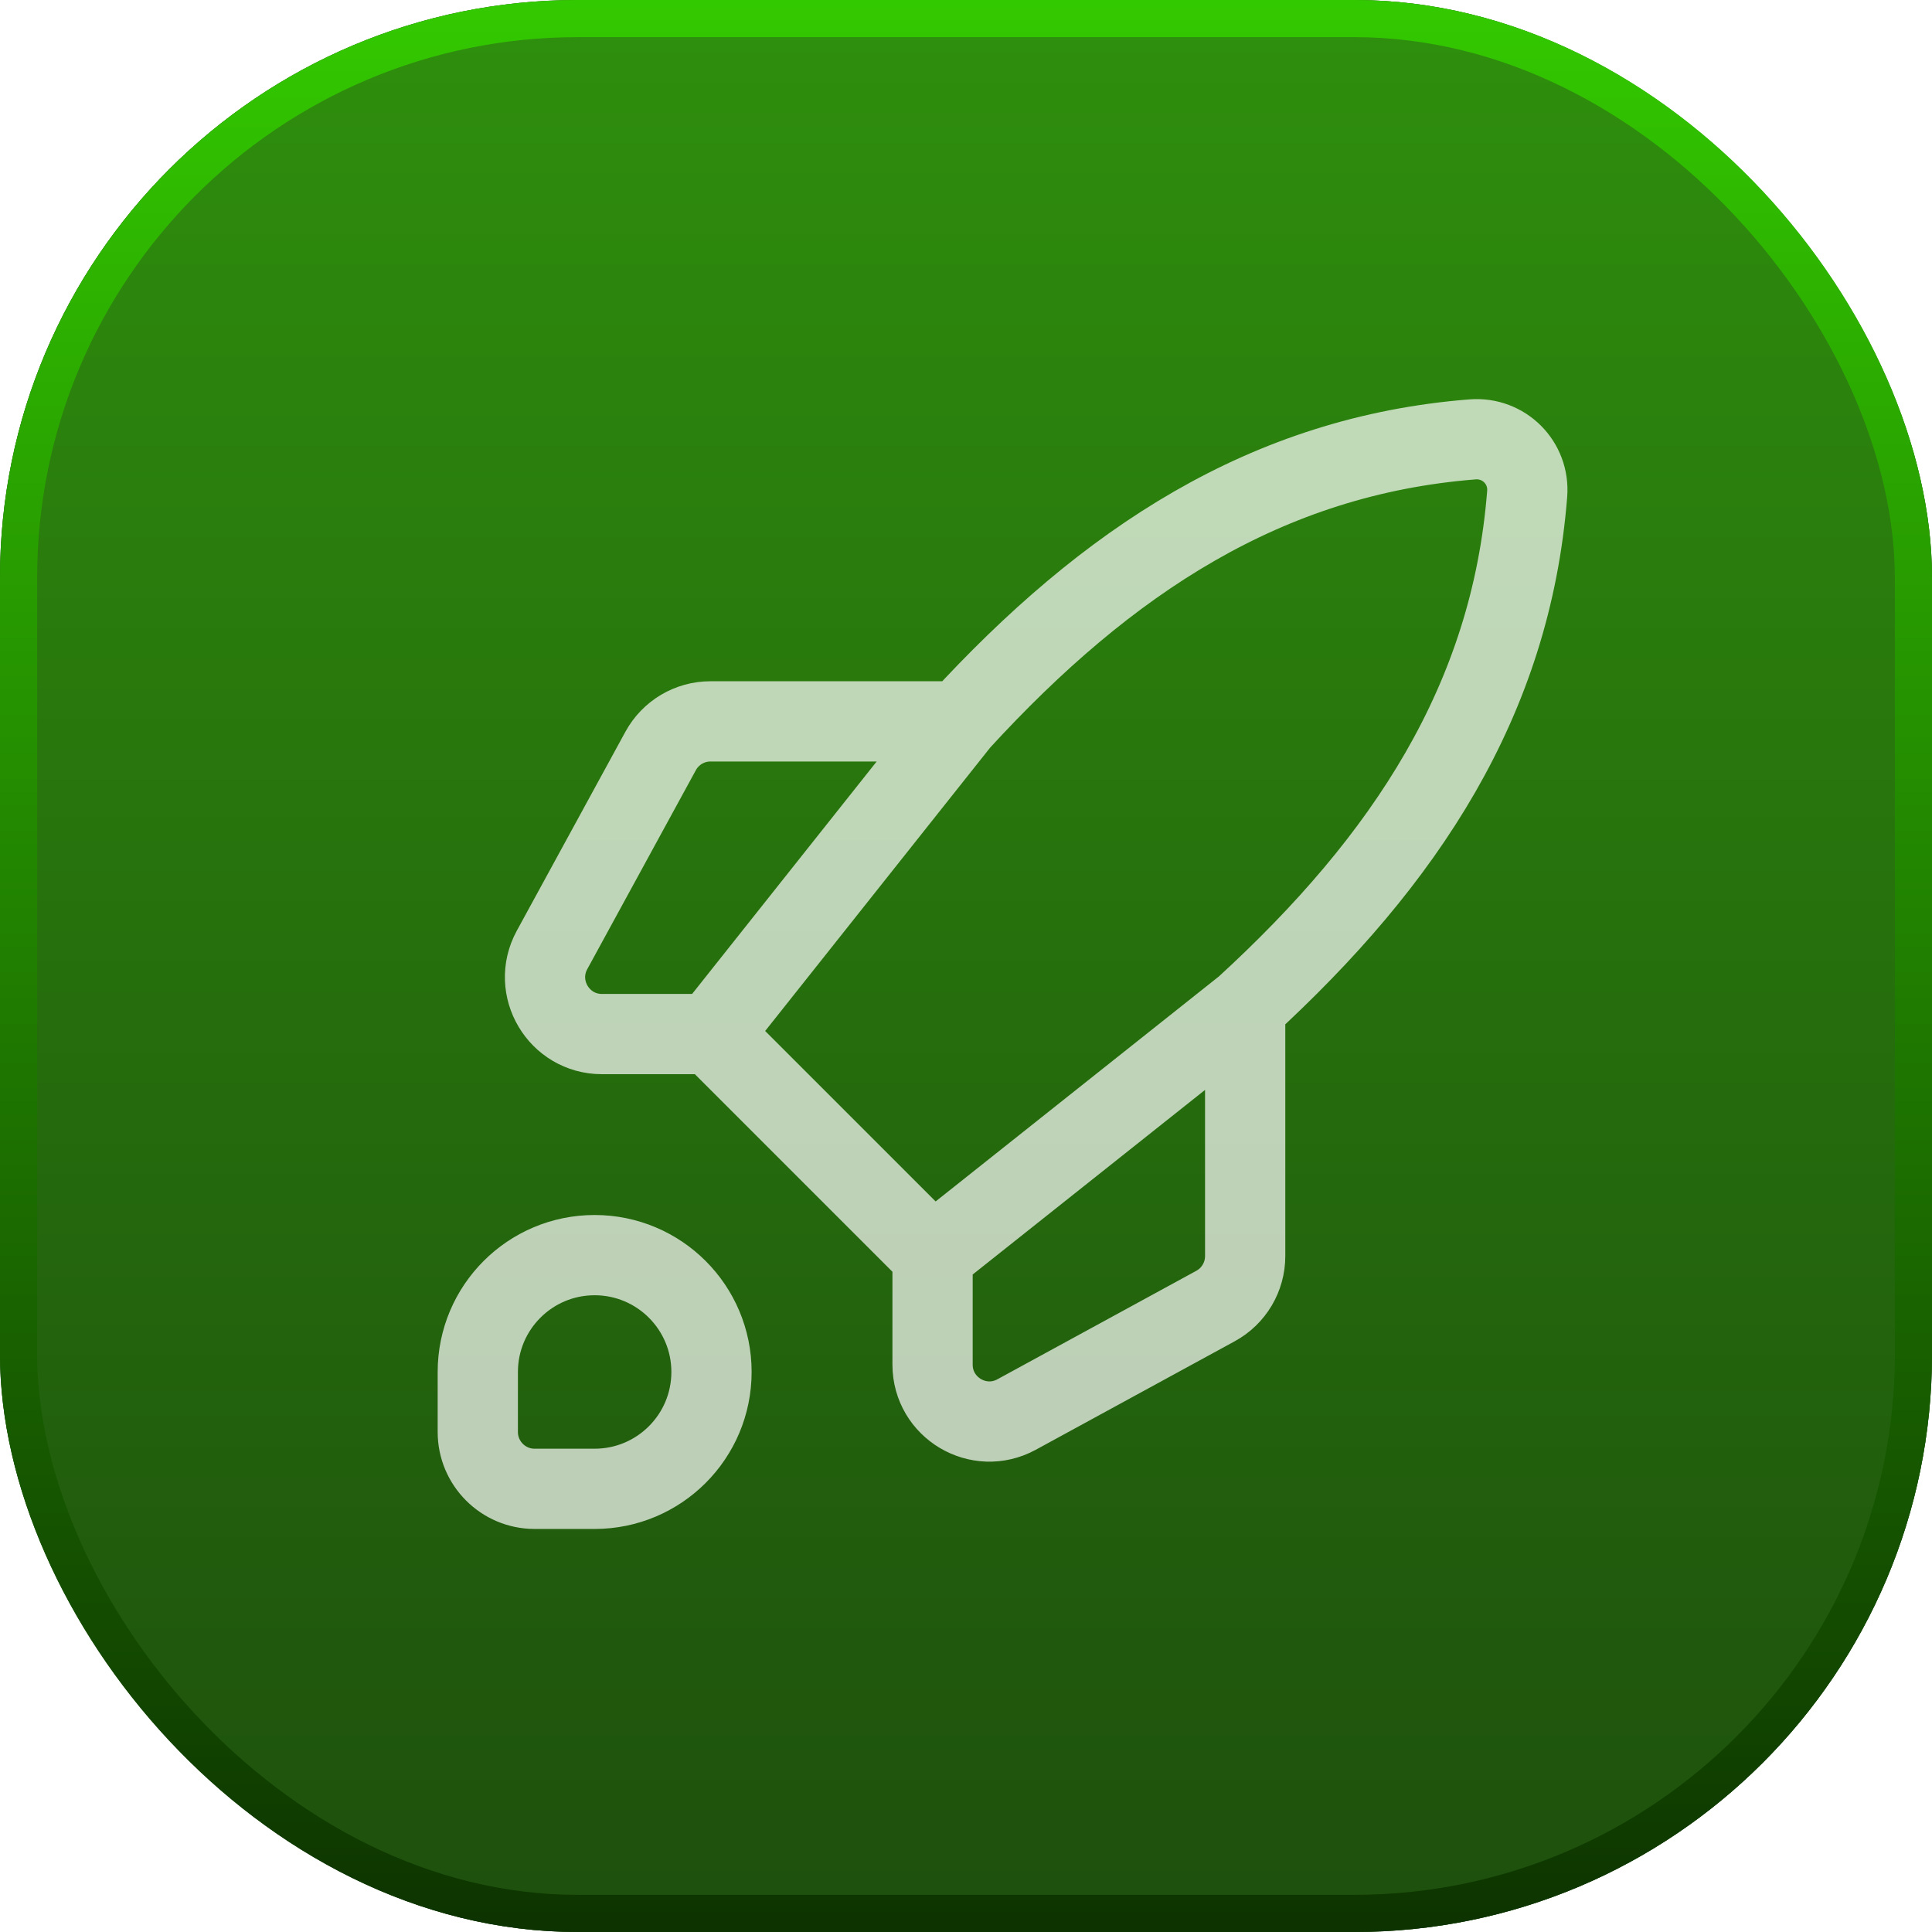
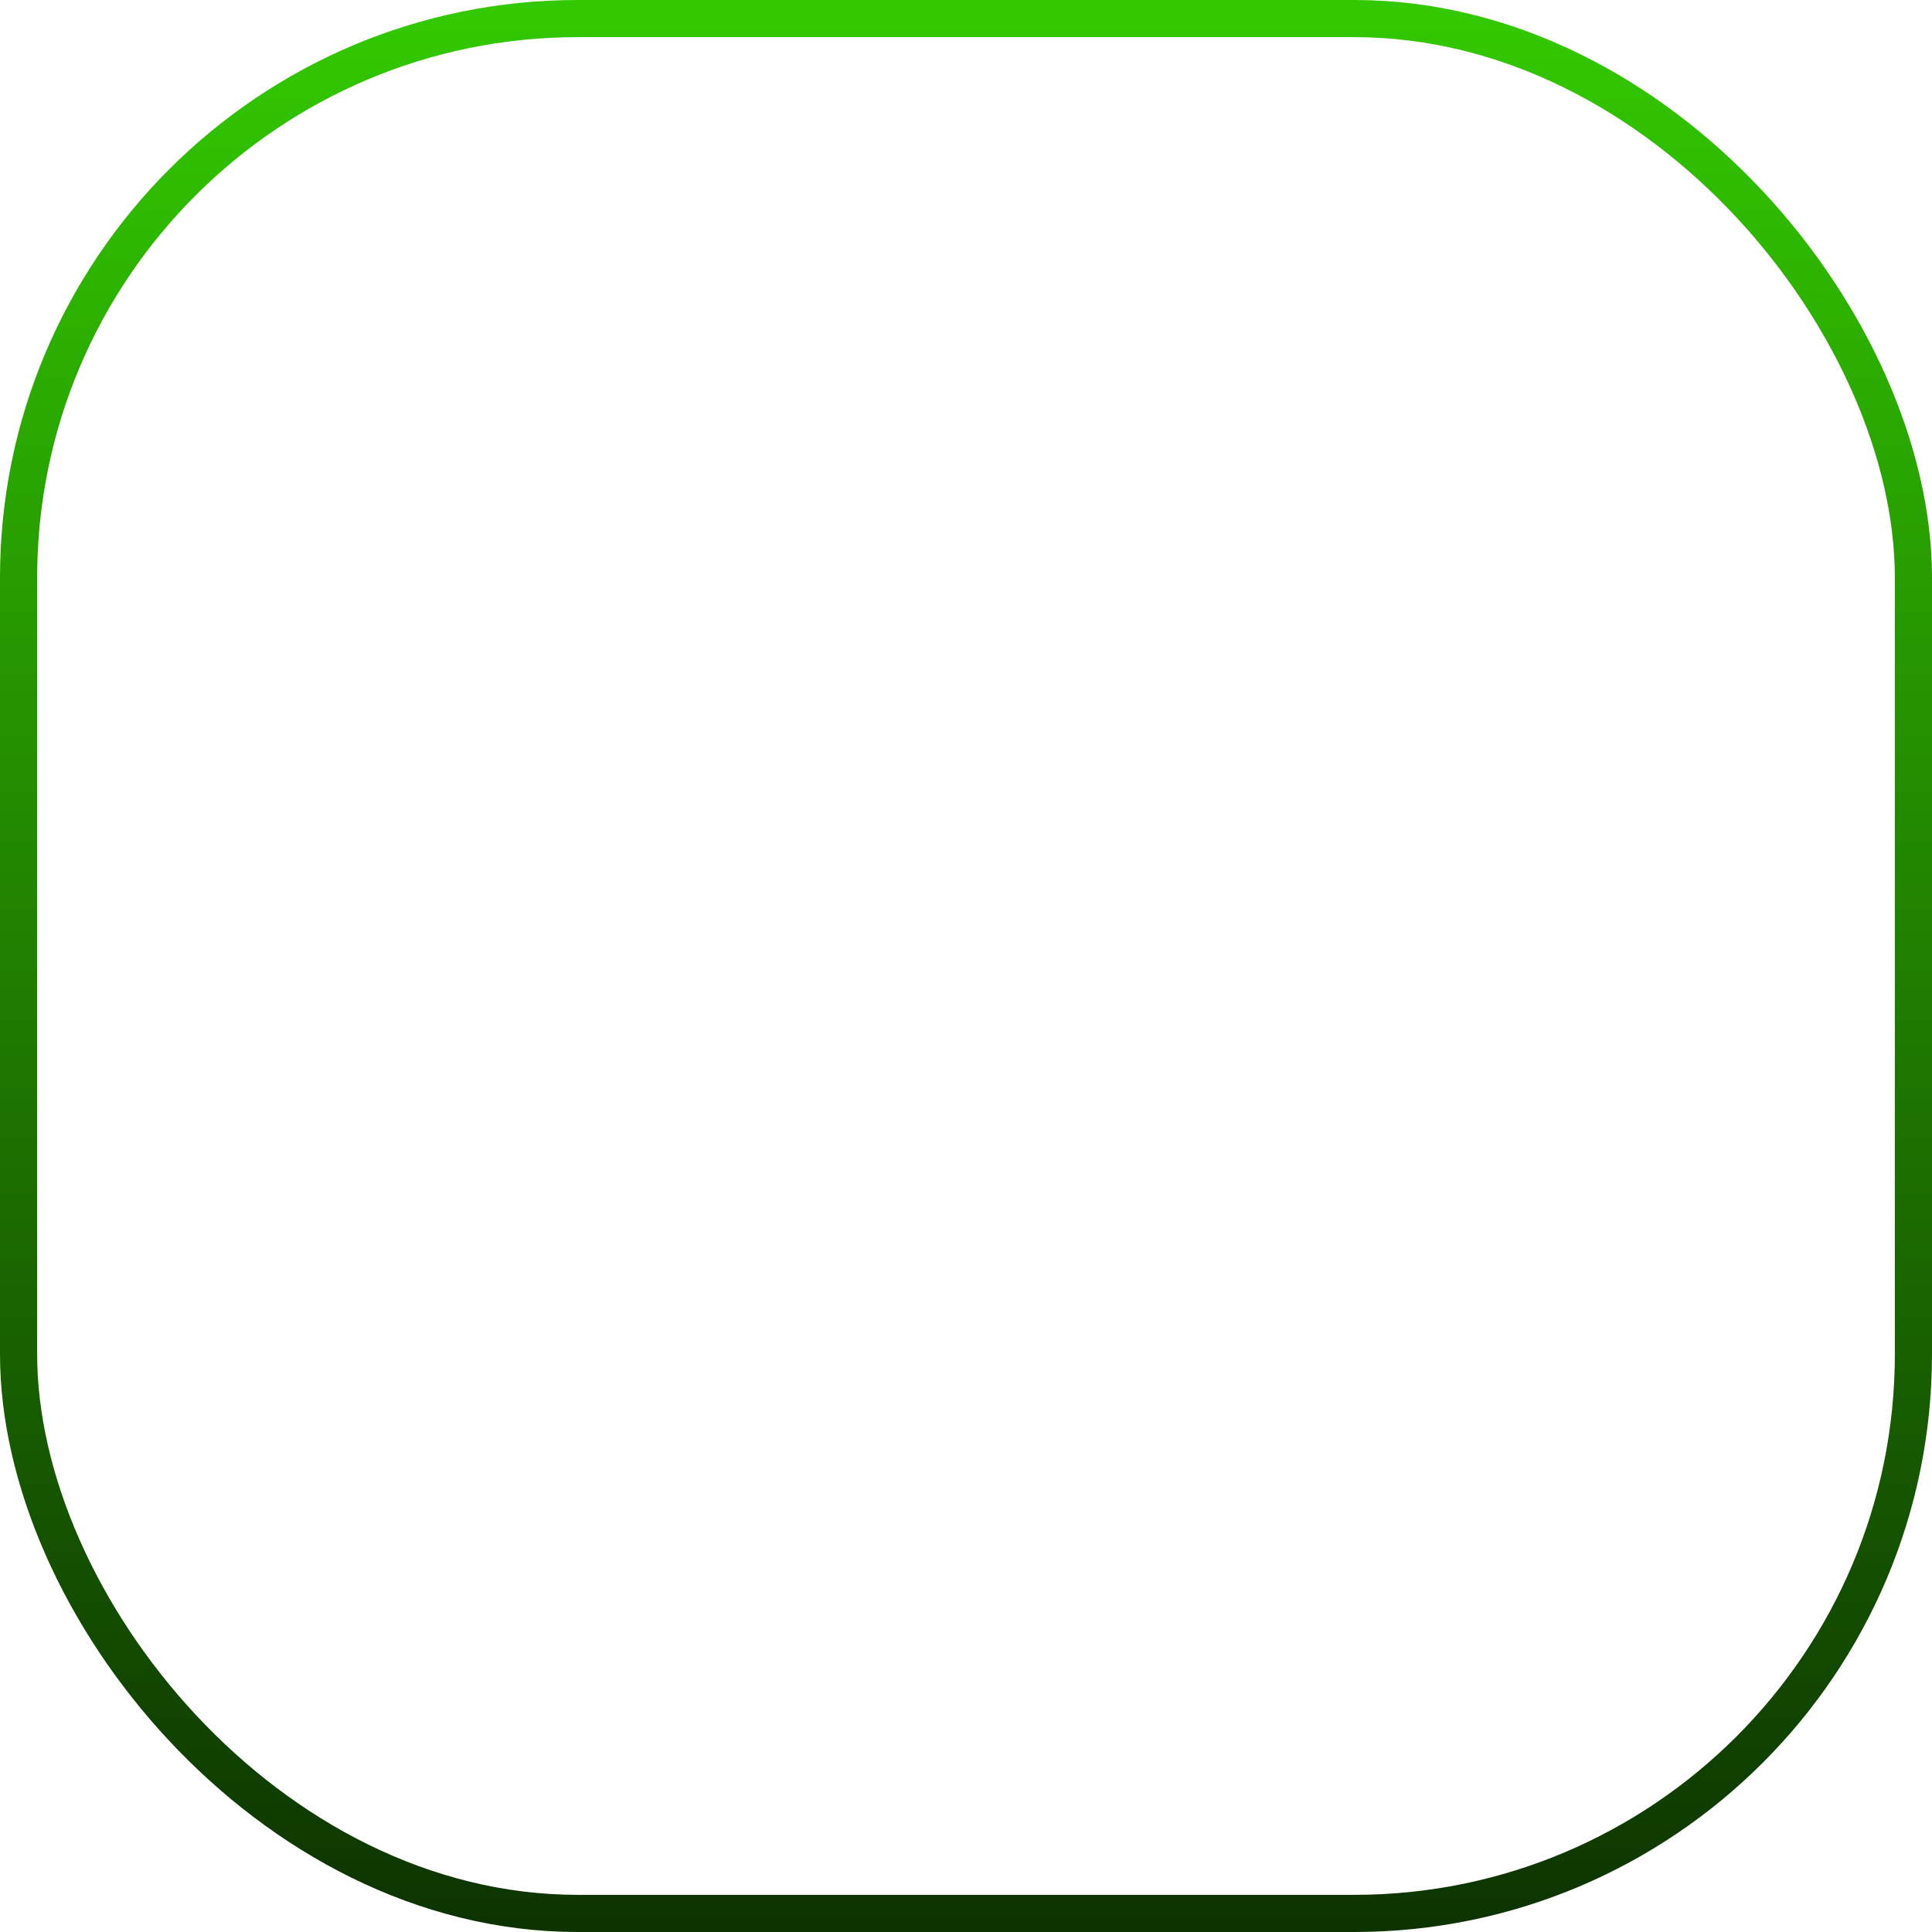
<svg xmlns="http://www.w3.org/2000/svg" width="26" height="26" viewBox="0 0 26 26" fill="none">
  <g filter="url(#filter0_b_4599_6474)">
-     <rect width="26" height="26" rx="7.776" fill="#2A2A2A" />
-     <rect width="26" height="26" rx="7.776" fill="url(#paint0_linear_4599_6474)" fill-opacity="0.7" />
    <rect x="0.25" y="0.25" width="25.5" height="25.5" rx="7.526" stroke="url(#paint1_linear_4599_6474)" stroke-width="0.5" />
  </g>
-   <path d="M9.575 13.916H8.101C7.52 13.916 7.151 13.294 7.429 12.784L8.89 10.107C9.024 9.861 9.281 9.708 9.561 9.708H12.916M9.575 13.916L12.55 16.891M9.575 13.916L12.916 9.708M12.916 9.708C14.9 7.544 17.048 6.132 19.817 5.913C20.239 5.88 20.586 6.227 20.552 6.648C20.334 9.417 18.921 11.566 16.757 13.549M12.55 16.891V18.364C12.55 18.945 13.171 19.314 13.681 19.036L16.358 17.576C16.604 17.442 16.757 17.184 16.757 16.904V13.549M12.55 16.891L16.757 13.549M8.002 20.036H7.195C6.772 20.036 6.43 19.693 6.43 19.271V18.463C6.43 17.595 7.134 16.891 8.002 16.891C8.871 16.891 9.575 17.595 9.575 18.463C9.575 19.332 8.871 20.036 8.002 20.036Z" stroke="white" stroke-opacity="0.7" stroke-width="1.08" stroke-linejoin="round" />
  <defs>
    <filter id="filter0_b_4599_6474" x="-42.517" y="-42.517" width="111.033" height="111.033" filterUnits="userSpaceOnUse" color-interpolation-filters="sRGB">
      <feFlood flood-opacity="0" result="BackgroundImageFix" />
      <feGaussianBlur in="BackgroundImageFix" stdDeviation="21.258" />
      <feComposite in2="SourceAlpha" operator="in" result="effect1_backgroundBlur_4599_6474" />
      <feBlend mode="normal" in="SourceGraphic" in2="effect1_backgroundBlur_4599_6474" result="shape" />
    </filter>
    <linearGradient id="paint0_linear_4599_6474" x1="13" y1="0" x2="13" y2="26" gradientUnits="userSpaceOnUse">
      <stop stop-color="#30BA00" />
      <stop offset="1" stop-color="#185F00" />
    </linearGradient>
    <linearGradient id="paint1_linear_4599_6474" x1="13" y1="0" x2="13" y2="26" gradientUnits="userSpaceOnUse">
      <stop stop-color="#33C900" />
      <stop offset="1" stop-color="#0D3300" />
    </linearGradient>
  </defs>
</svg>